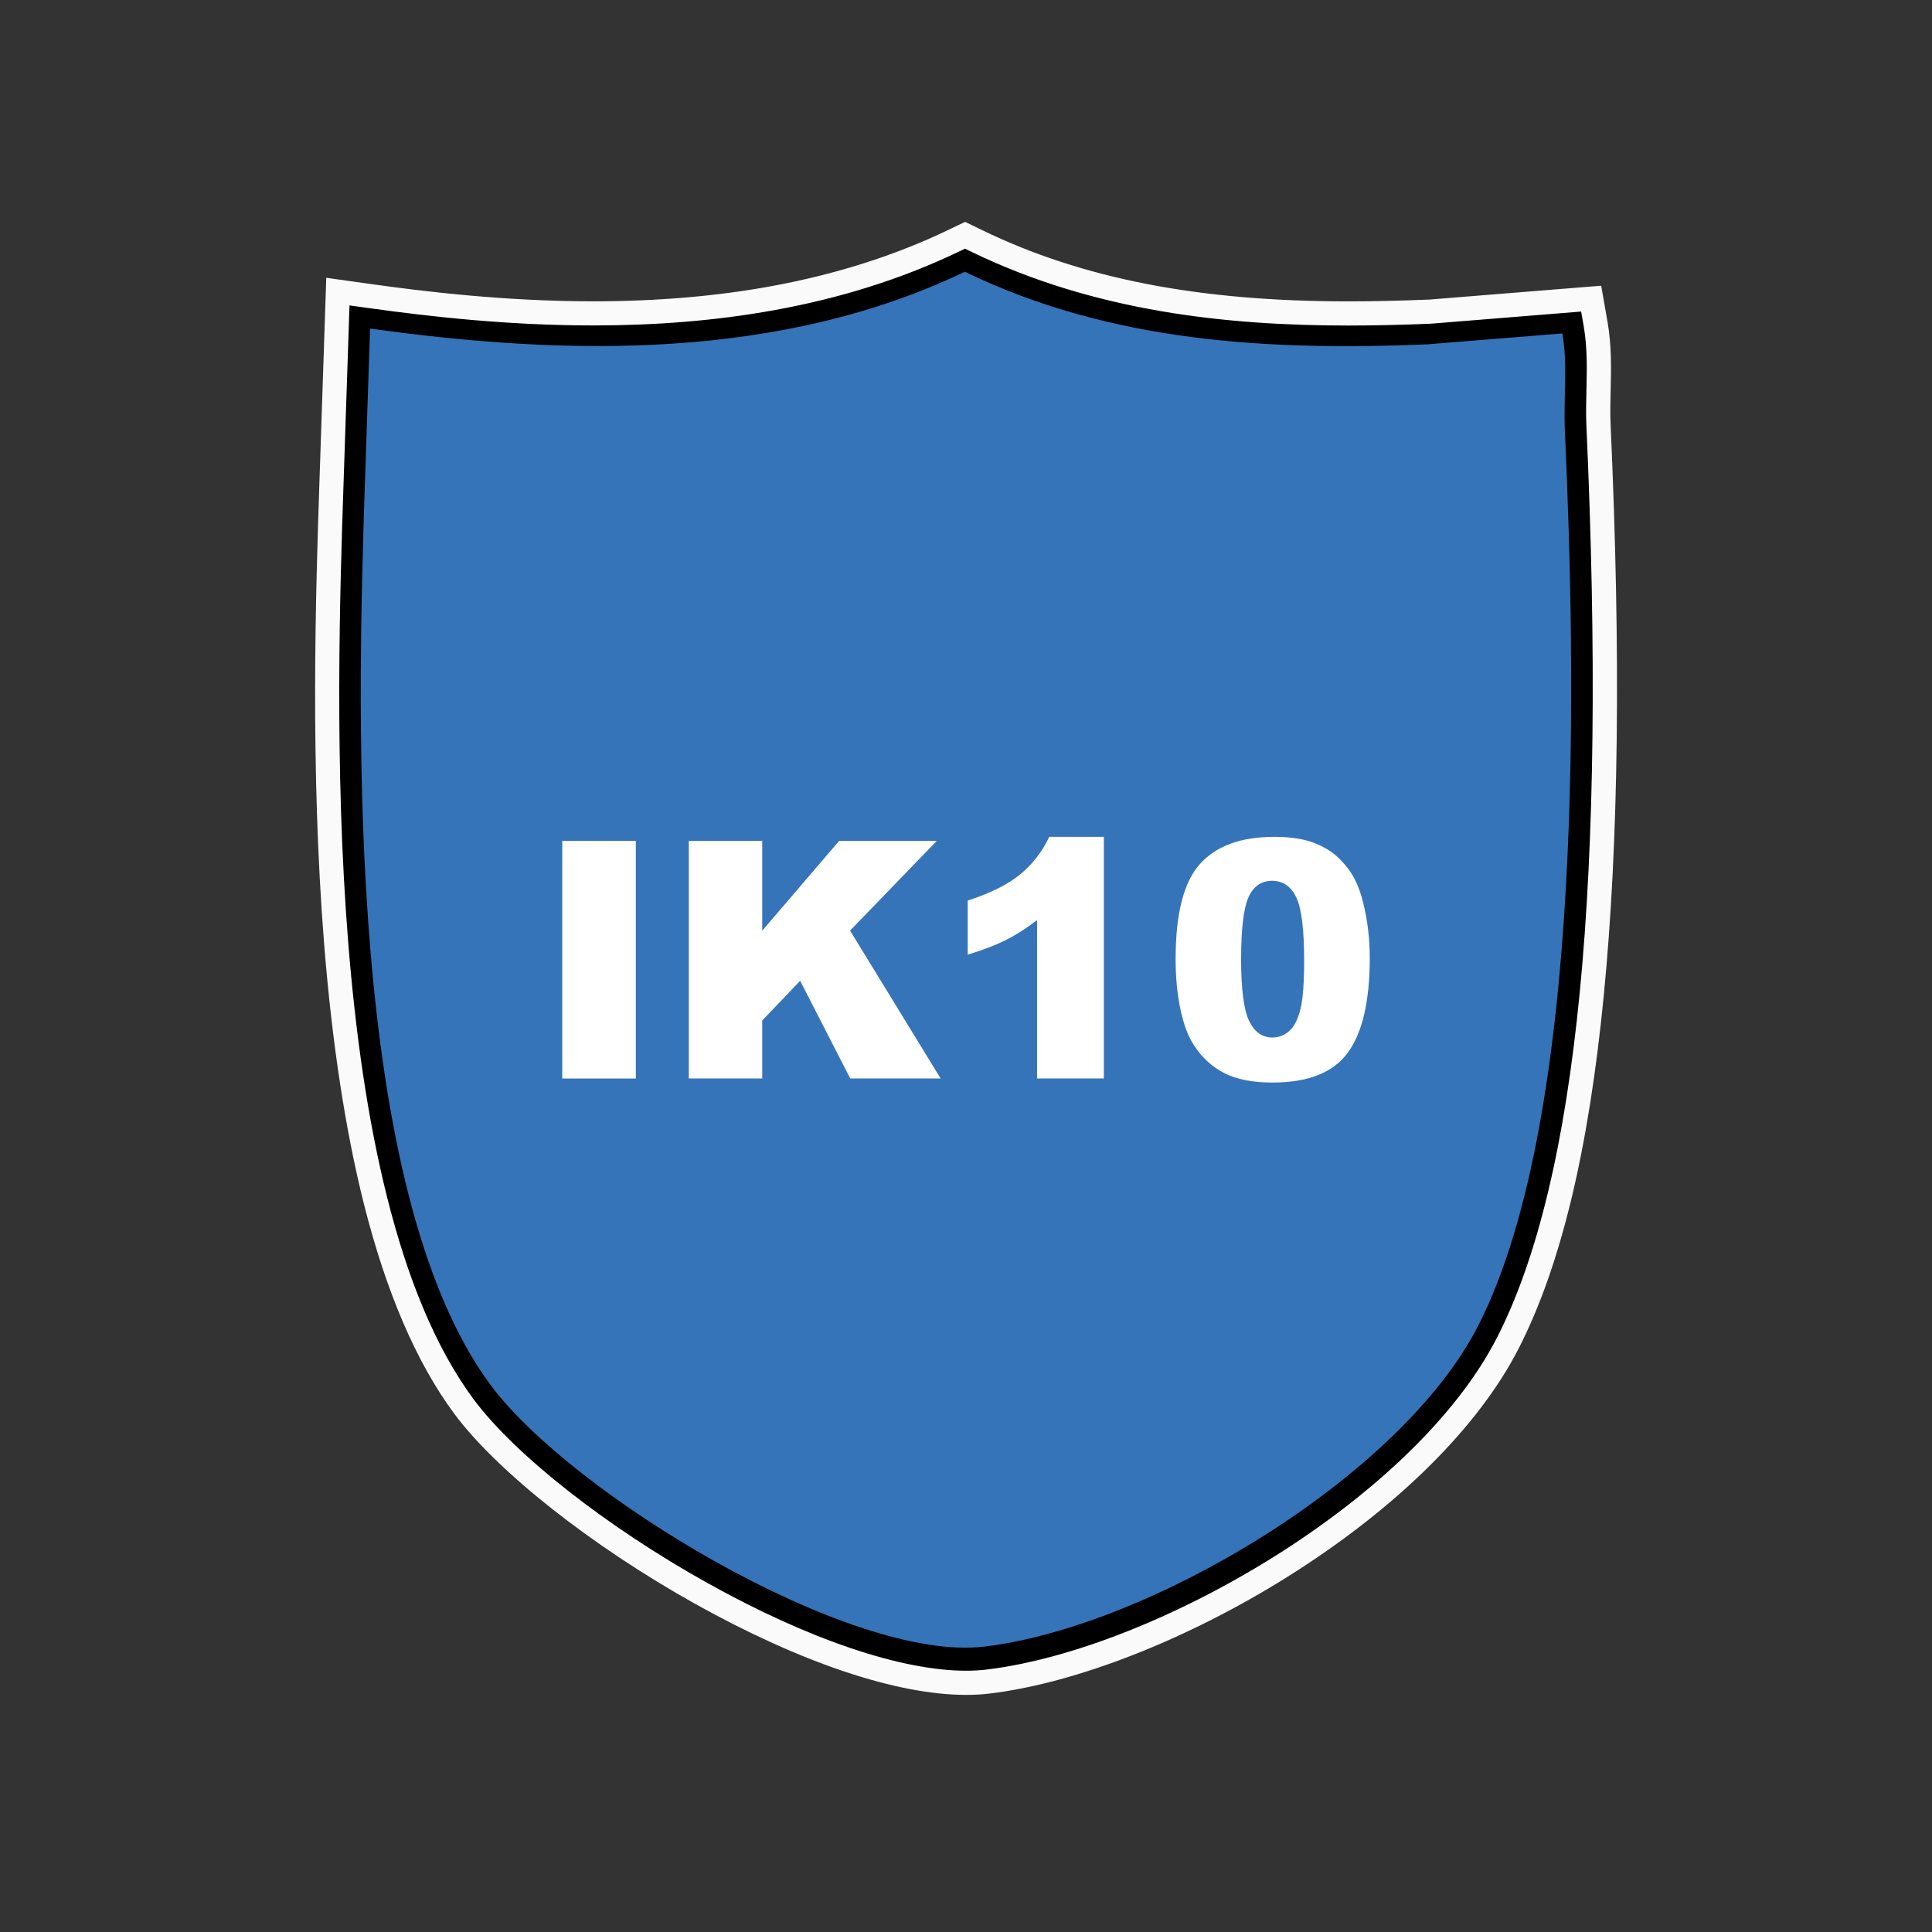
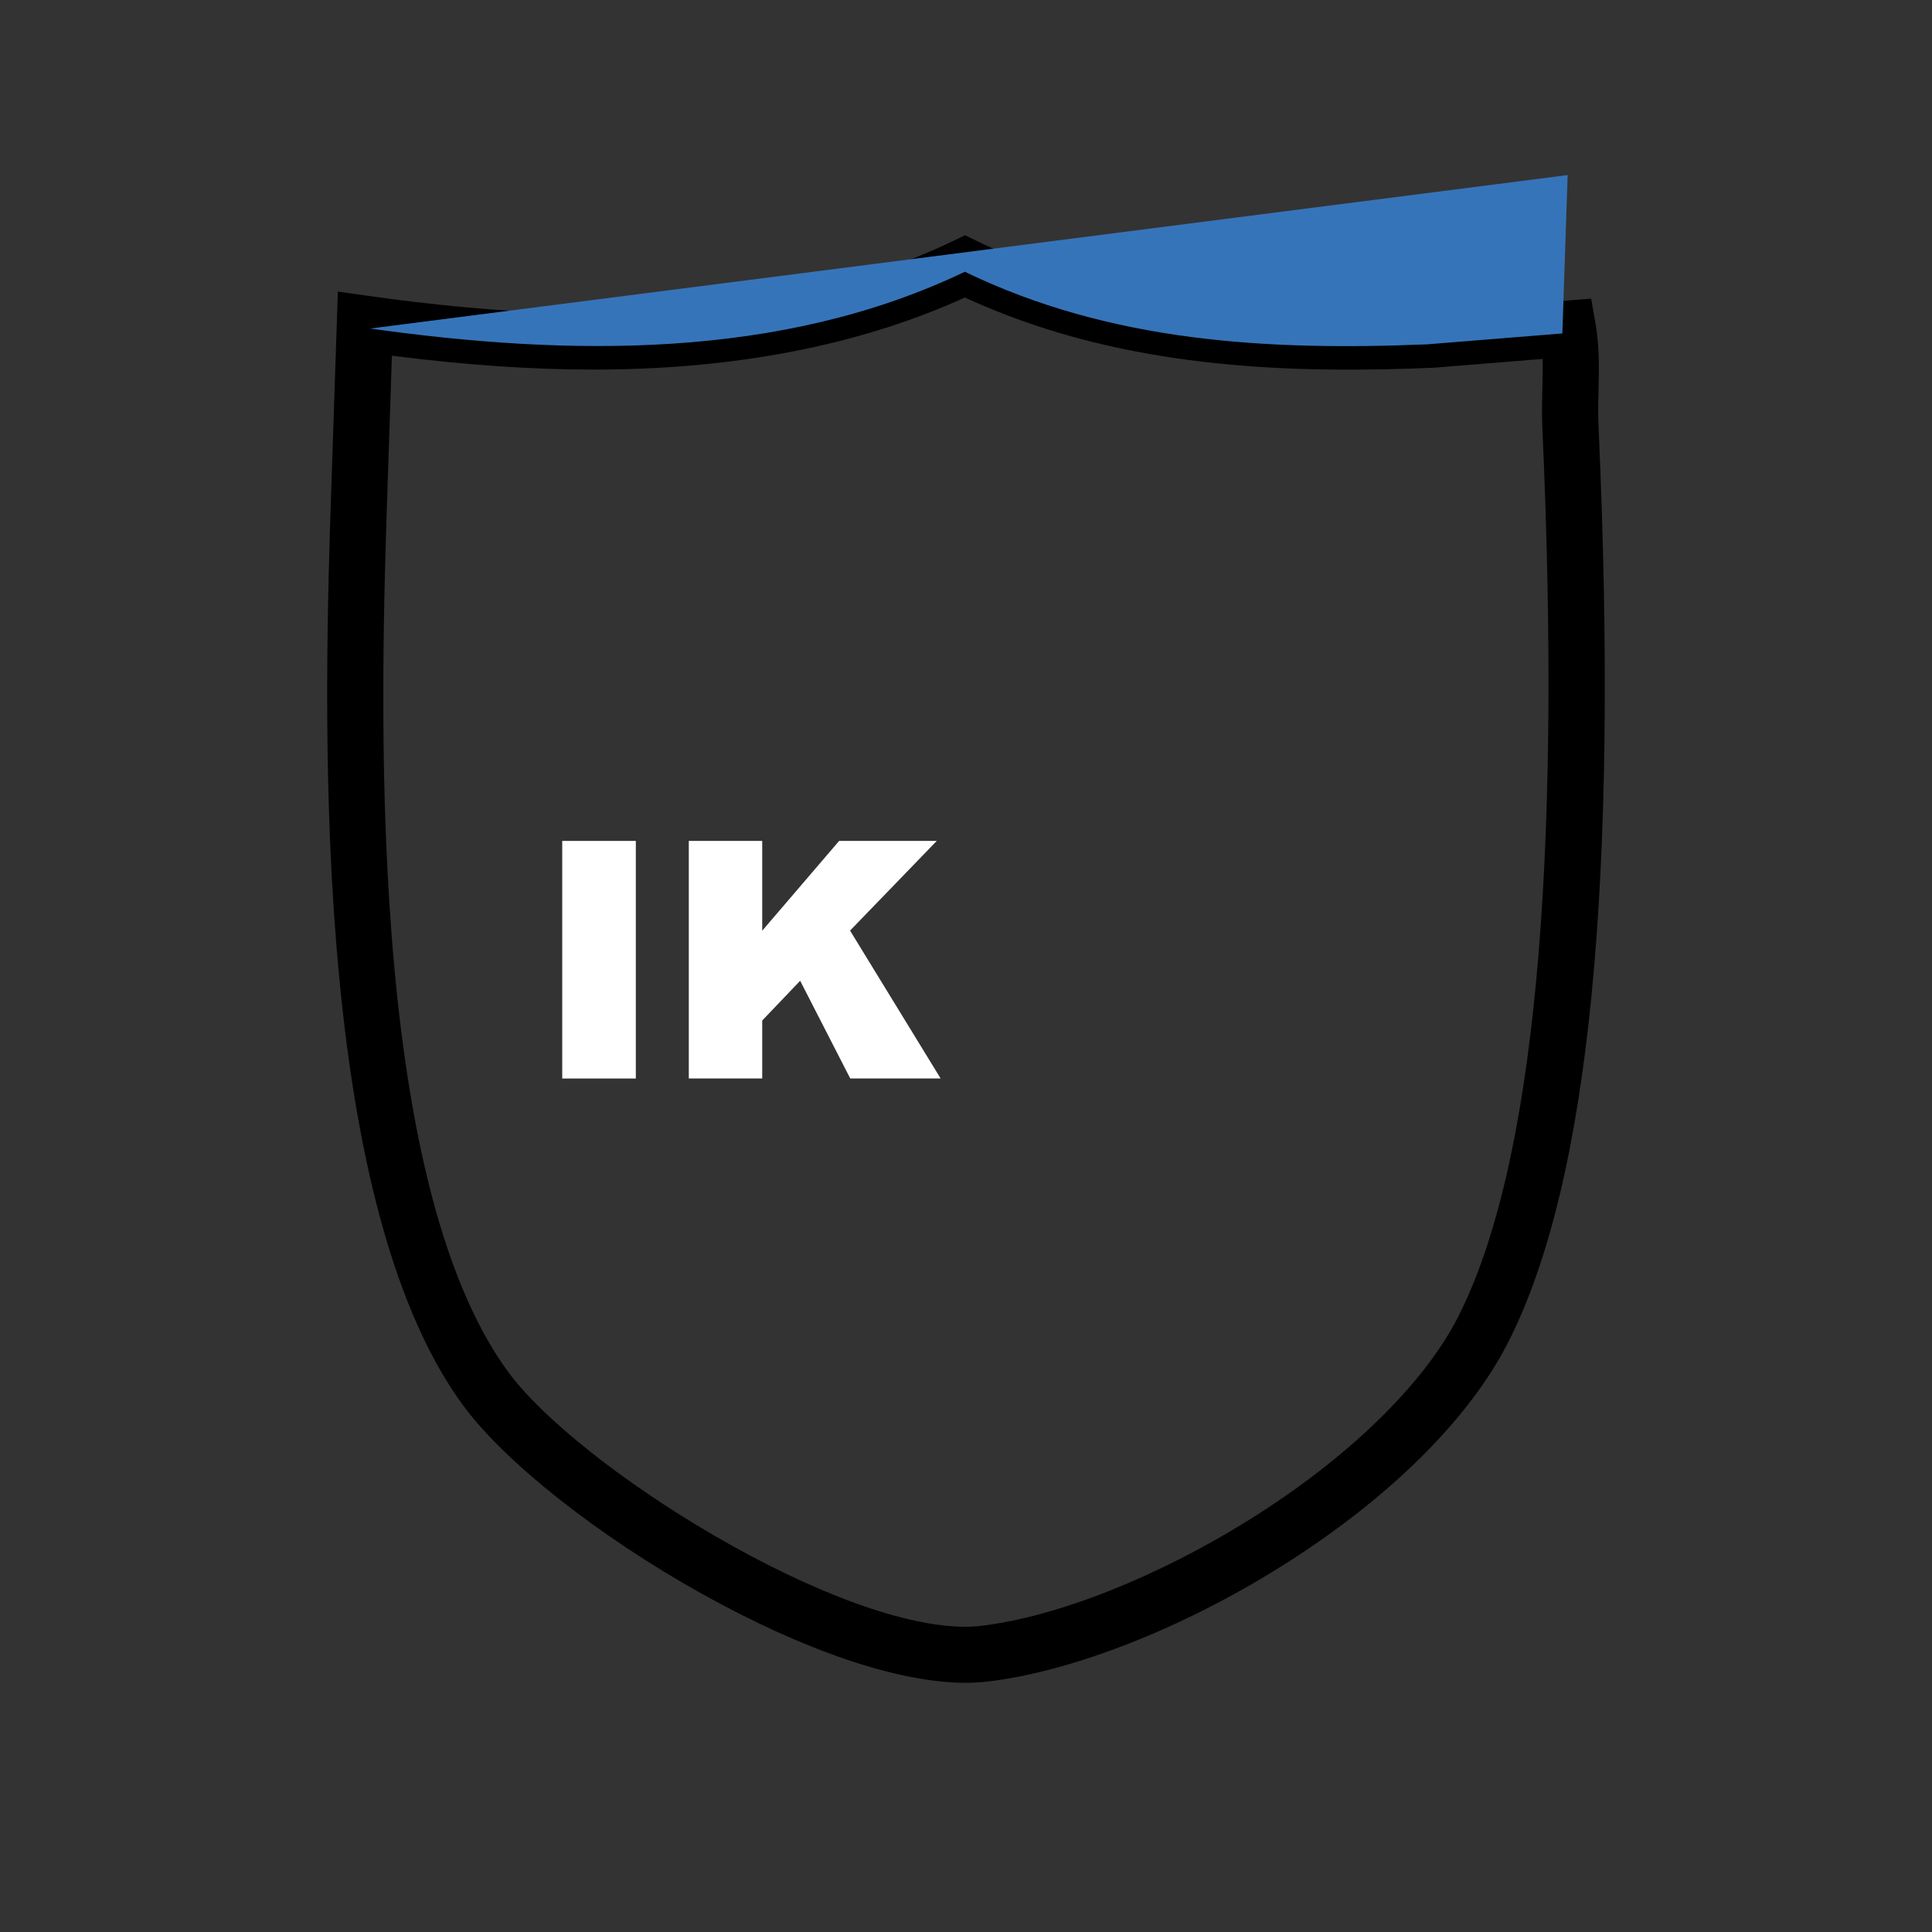
<svg xmlns="http://www.w3.org/2000/svg" id="Layer_3" data-name="Layer 3" viewBox="0 0 800 800">
  <rect x="0" y="0" width="800" height="800" fill="#333333" stroke="none" />
  <defs>
    <style>
      .cls-1 {
        fill: #3674b9;
      }

      .cls-2 {
        fill: #fff;
      }

      .cls-3 {
        fill: #fafafa;
      }
    </style>
  </defs>
  <g>
    <g>
-       <path class="cls-1" d="M399.79,690.21c-27.56,0-68.24-14.31-111.59-39.26-39.89-22.96-74.7-50.78-90.87-72.62-26.64-35.99-43.81-97.7-51.04-183.42-6.4-75.87-3.71-156.23-2.42-194.84l2.4-71.73,5.5.77c34.89,4.89,65.79,7.26,94.46,7.26,58.82,0,108.27-9.99,151.17-30.54l2.17-1.04,2.17,1.05c43.11,20.86,92.97,30.58,156.92,30.58,10.56,0,21.63-.24,33.86-.75l60.85-4.91.78,4.49c1.54,8.83,1.33,17.69,1.13,26.26-.11,4.83-.23,9.83-.02,14.63,3.37,74.79,3.51,137.49.43,191.7-4.75,83.66-17.22,145.88-37.07,184.93-15.49,30.48-47.85,62.34-91.13,89.7-40.32,25.49-84.88,43.16-119.2,47.27-2.68.32-5.54.48-8.51.48Z" />
-       <path class="cls-3" d="M399.58,110.33c50.45,24.41,104.17,31.08,159.09,31.08,11.34,0,22.74-.28,34.16-.75l56.41-4.55c2.31,13.27.44,26.88,1.04,40.25,4.47,99.19,8.72,285.94-36.1,374.14-32.13,63.22-137.3,125.99-206.46,134.26-2.52.3-5.17.45-7.92.45-58.57,0-166.19-66.29-198.43-109.85-60.24-81.39-55.8-275.88-52.48-375.13l2.21-66.17c31.19,4.37,63.23,7.31,95.15,7.31,52.83,0,105.36-8.06,153.33-31.03M399.6,99.23l-4.34,2.08c-42.22,20.22-90.96,30.05-149.01,30.05-28.43,0-59.1-2.36-93.76-7.21l-11.01-1.54-.37,11.11-2.21,66.17c-1.29,38.71-3.99,119.27,2.44,195.43,3.34,39.58,8.81,74.41,16.27,103.52,8.89,34.7,20.91,62.44,35.73,82.46,16.55,22.36,51.95,50.7,92.39,73.98,20.32,11.69,40.88,21.47,59.46,28.28,21.11,7.73,39.48,11.65,54.62,11.65,3.16,0,6.23-.17,9.11-.52,17.88-2.14,37.88-7.6,59.45-16.22,20.6-8.24,41.98-19.23,61.83-31.78,44.02-27.83,77.02-60.39,92.92-91.66,20.16-39.67,32.81-102.56,37.6-186.91,3.09-54.38,2.95-117.25-.43-192.21-.21-4.62-.1-9.32.02-14.28.21-8.81.42-17.92-1.2-27.23l-1.57-8.98-9.09.73-56.21,4.53c-12.12.5-23.09.74-33.56.74-29.84,0-55.84-2.04-79.47-6.23-27.59-4.89-52.21-12.69-75.26-23.85l-4.33-2.1h0Z" />
-     </g>
+       </g>
    <g>
      <path d="M400.04,696.82c-27.89,0-66.81-13.13-109.59-36.98-42.43-23.66-81.07-54.1-98.44-77.57-64.62-87.32-57.71-294.12-54.75-382.43l2.64-79.09,12.8,1.79c22.17,3.1,55.93,7.23,93.02,7.23,57.3,0,107.37-10.07,148.83-29.93l5.05-2.42,5.04,2.44c42.2,20.42,91.05,29.93,153.72,29.93,10.36,0,21.45-.25,33.89-.76l66.62-5.38,1.82,10.44c1.65,9.46,1.43,18.64,1.22,27.52-.12,4.99-.23,9.64-.02,14.2,8.53,189.42-3.69,313.7-37.35,379.93-16.35,32.17-49.85,65.22-94.33,93.07-40.77,25.53-86.05,43.27-121.13,47.47-2.85.34-5.9.51-9.06.51h0ZM160.5,200.62c-2.87,85.89-9.59,287.02,50.2,367.82,14.17,19.14,47.49,45.56,84.89,67.32,41.36,24.05,79.26,37.84,104,37.84,2.36,0,4.63-.13,6.73-.38,31.44-3.76,72.95-20.2,111.04-43.96,40.71-25.4,72.21-56.02,86.44-84.02,31.35-61.7,43.08-185.63,34.85-368.35-.24-5.37-.12-10.66,0-15.77.1-4.32.2-8.47.09-12.49l-45.08,3.64h-.1c-12.95.54-24.51.8-35.33.8-63.87,0-114.38-9.5-158.69-29.88-43.56,19.81-95.3,29.85-153.82,29.85-25.61,0-52.96-1.88-83.44-5.75l-1.78,53.34Z" />
-       <path class="cls-3" d="M399.59,102.98l2.87,1.39c51.03,24.69,105.74,30.43,155.9,30.43,11.68,0,23.11-.31,34.19-.77l62.17-5.02,1.04,5.95c1.57,8.98,1.35,17.93,1.15,26.57-.12,5.03-.23,9.78-.02,14.52,8.49,188.53-3.55,311.99-36.81,377.44-34.29,67.47-141.9,129.5-211.59,137.84-2.67.32-5.5.48-8.46.48h0c-26.8,0-65.14-12.93-107.15-36.35-41.86-23.34-79.88-53.24-96.85-76.17-63.59-85.91-56.71-291.5-53.77-379.29l2.46-73.54,7.3,1.02c26.96,3.78,59.25,7.28,93.71,7.28,48.91,0,102.22-7.06,150.99-30.42l2.88-1.38M245.73,148.03c-32.13,0-62.33-2.97-88.26-6.41l-1.97,58.84c-2.89,86.41-9.66,288.76,51.18,370.96,29.75,40.19,136.34,107.18,192.91,107.18,2.55,0,4.99-.14,7.33-.42,65.07-7.79,169.39-67.82,201.34-130.69,31.75-62.47,43.66-187.24,35.39-370.84-.23-5.2-.11-10.4,0-15.43.15-6.22.29-12.19-.2-18.01l-50.1,4.04c-11.39.47-23.13.79-35.12.79-50.88,0-106.29-5.78-158.68-30.38-50.1,23.29-104.26,30.36-153.83,30.36M399.62,91.88l-4.34,2.08-2.88,1.38c-21.95,10.51-46.49,18.3-72.93,23.15-22.73,4.17-47.54,6.28-73.74,6.28-36.77,0-70.3-4.1-92.32-7.18l-7.3-1.02-11.01-1.54-.37,11.11-2.46,73.54c-1.47,44.06-3.94,117.8,1.97,191.48,3.29,40.99,8.83,77.13,16.46,107.42,9.2,36.5,21.75,65.66,37.3,86.67,17.75,23.99,57.02,54.98,100.02,78.96,43.51,24.26,83.29,37.61,112.02,37.61,3.36,0,6.6-.18,9.66-.55,35.77-4.28,81.82-22.3,123.19-48.2,45.24-28.33,79.38-62.08,96.13-95.04,17.36-34.16,28.84-81.96,35.1-146.13,6.18-63.38,7.09-140.67,2.79-236.3-.2-4.39-.09-8.97.02-13.82.22-9.16.44-18.6-1.3-28.54l-1.04-5.95-1.57-8.98-9.09.73-61.97,5c-12.34.5-23.33.75-33.59.75-61.89,0-110.05-9.35-151.54-29.43l-2.87-1.39-4.33-2.1h0ZM245.73,158.03c27.73,0,54.13-2.22,78.49-6.6,26.98-4.85,52.29-12.5,75.32-22.76,44.49,20.04,95.08,29.39,158.7,29.39,10.89,0,22.51-.26,35.53-.8h.2s.2-.02.2-.02l39.63-3.2c-.02,2.27-.07,4.58-.13,6.95-.12,5.21-.25,10.58,0,16.11,4.09,90.91,3.2,168.1-2.65,229.44-5.78,60.55-16.43,106.45-31.66,136.42-13.83,27.21-44.68,57.12-84.63,82.05-37.5,23.4-78.24,39.56-108.99,43.24-1.91.23-3.97.35-6.14.35-23.53,0-61.47-13.89-101.49-37.17-36.86-21.44-69.59-47.33-83.39-65.97-24.98-33.76-40.98-93.89-47.56-178.72-5.51-71.11-3.11-143-1.67-185.95l1.6-47.87c28.52,3.44,54.34,5.11,78.63,5.11h0Z" />
    </g>
  </g>
-   <path class="cls-1" d="M153.25,136.04c82.08,11.5,169.99,13.02,246.26-23.51,60.33,29.19,125.38,32.77,191.53,30.05l55.9-4.51c2.29,13.15.44,26.64,1.03,39.89,4.43,98.3,8.65,283.38-35.78,370.8-31.84,62.66-136.07,124.86-204.62,133.06-55.71,6.67-171.06-63.23-204.51-108.43-59.7-80.67-55.3-273.42-52.01-371.77l2.19-65.58Z" />
+   <path class="cls-1" d="M153.25,136.04c82.08,11.5,169.99,13.02,246.26-23.51,60.33,29.19,125.38,32.77,191.53,30.05l55.9-4.51l2.19-65.58Z" />
  <g>
    <path class="cls-2" d="M232.81,348.21h30.47v98.38h-30.47v-98.38Z" />
    <path class="cls-2" d="M285.22,348.21h30.4v37.18l31.84-37.18h40.43l-35.9,37.13,37.51,61.24h-37.43l-20.74-40.46-15.71,16.45v24.01h-30.4v-98.38Z" />
-     <path class="cls-2" d="M457.08,346.53v100.05h-27.65v-65.56c-4.47,3.4-8.8,6.15-12.98,8.25-4.19,2.1-9.43,4.12-15.74,6.04v-22.41c9.3-3,16.53-6.6,21.68-10.81,5.14-4.2,9.17-9.39,12.08-15.57h22.62Z" />
-     <path class="cls-2" d="M486.8,396.99c0-18.7,3.36-31.78,10.1-39.26,6.73-7.47,16.99-11.21,30.77-11.21,6.62,0,12.06.82,16.31,2.45,4.25,1.63,7.72,3.76,10.4,6.38,2.68,2.62,4.8,5.37,6.34,8.25,1.54,2.88,2.78,6.25,3.72,10.1,1.83,7.34,2.75,14.99,2.75,22.95,0,17.85-3.02,30.91-9.06,39.19-6.04,8.28-16.44,12.42-31.2,12.42-8.28,0-14.97-1.32-20.07-3.96-5.1-2.64-9.28-6.51-12.55-11.61-2.37-3.62-4.22-8.58-5.54-14.86s-1.98-13.23-1.98-20.84ZM513.91,397.06c0,12.53,1.11,21.08,3.32,25.67,2.21,4.59,5.42,6.88,9.63,6.88,2.77,0,5.18-.97,7.22-2.92,2.04-1.95,3.53-5.02,4.5-9.23s1.44-10.76,1.44-19.66c0-13.06-1.1-21.84-3.32-26.34-2.21-4.5-5.53-6.74-9.96-6.74s-7.78,2.29-9.8,6.88c-2.02,4.59-3.02,13.08-3.02,25.47Z" />
  </g>
</svg>